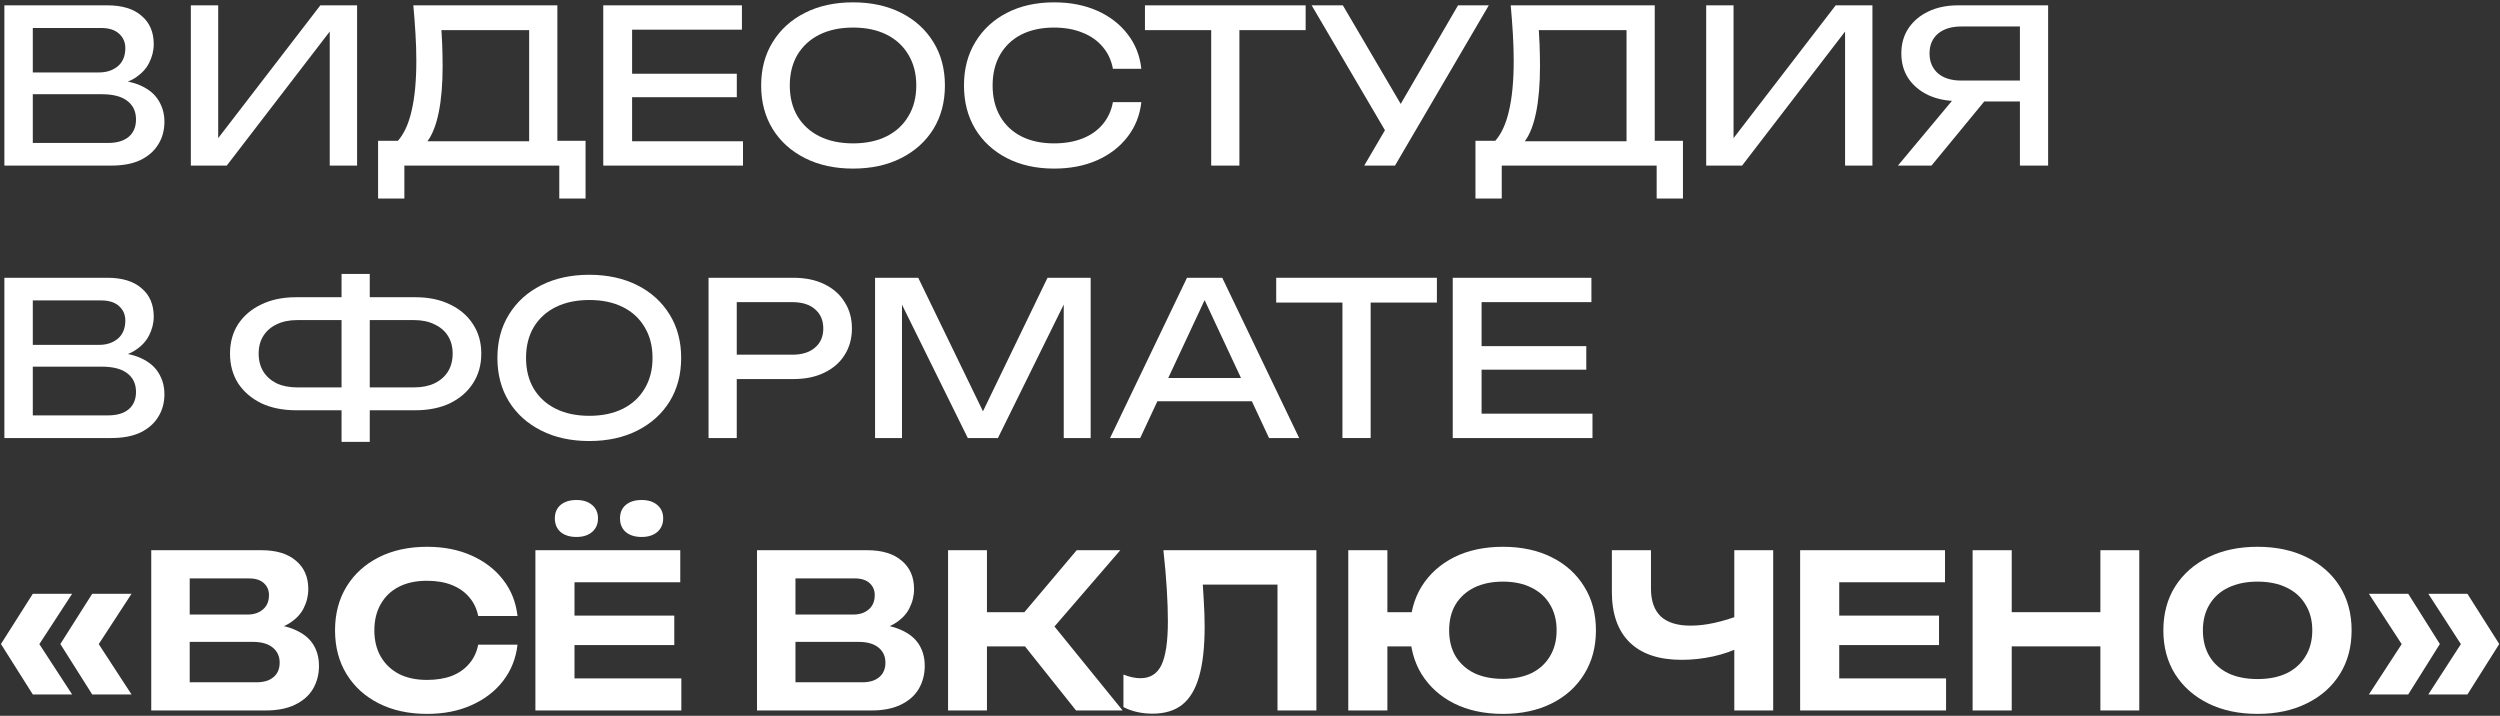
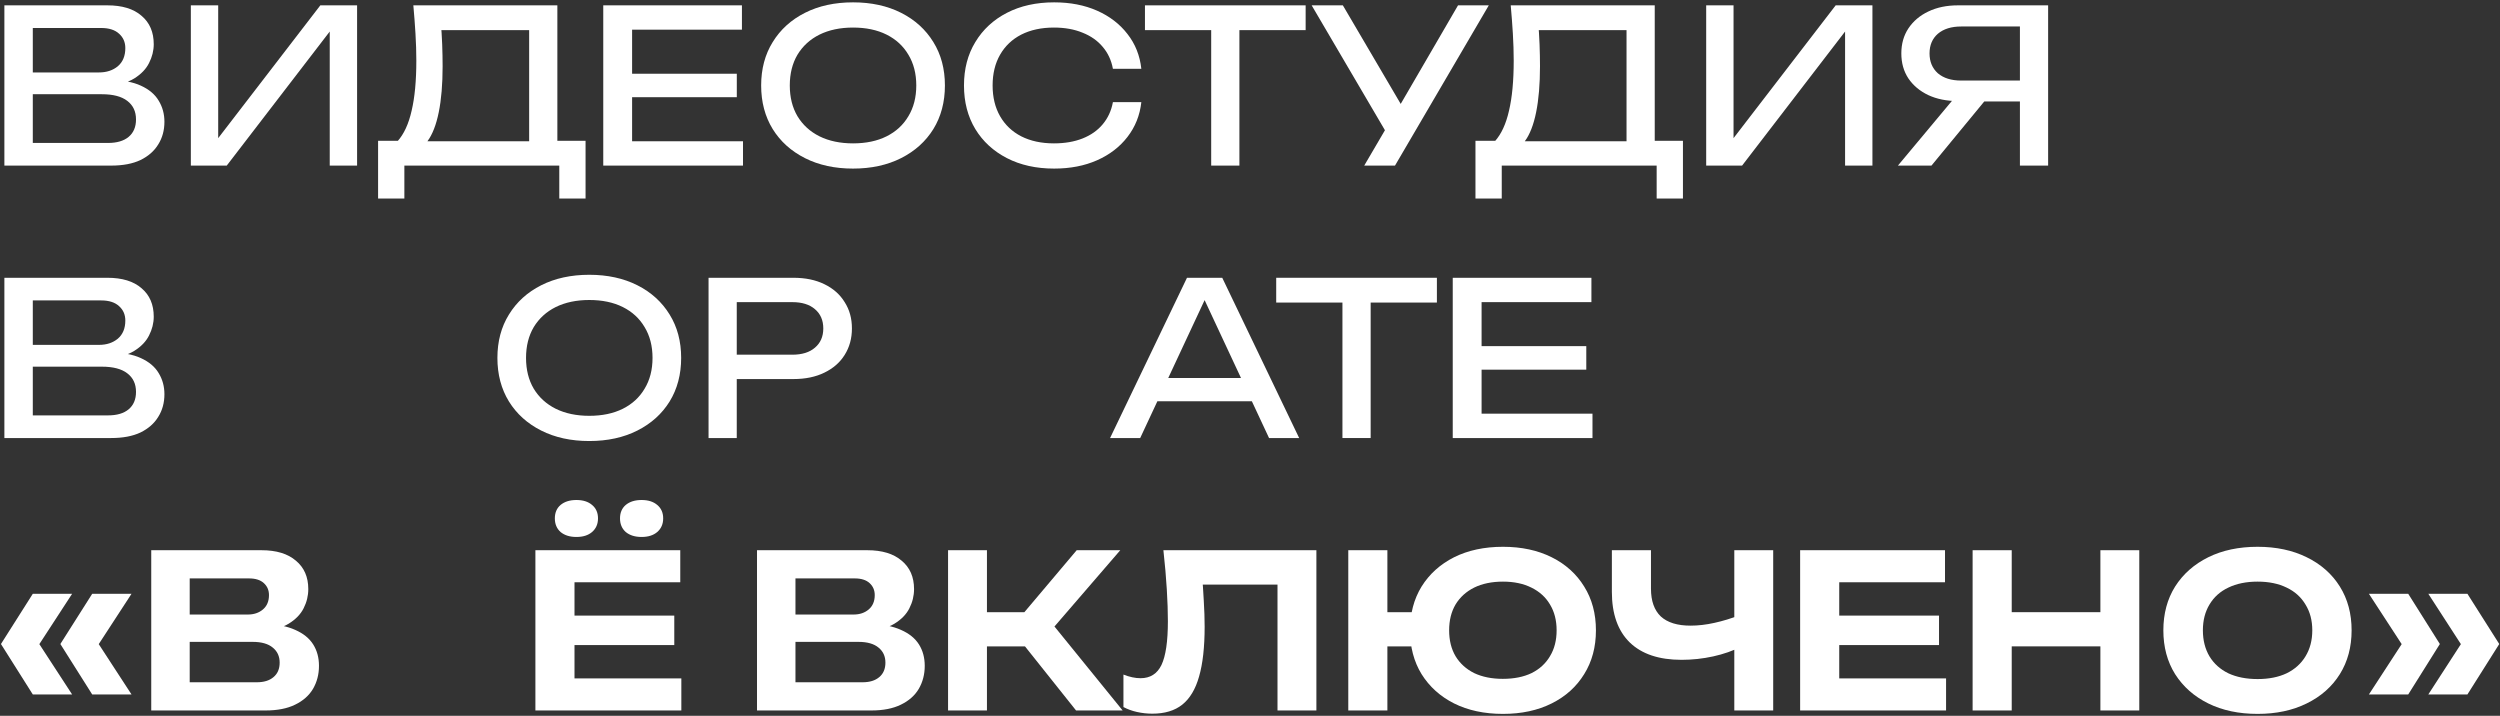
<svg xmlns="http://www.w3.org/2000/svg" width="936" height="268" viewBox="0 0 936 268" fill="none">
  <rect x="0" y="0" width="936" height="268" fill="#333333" stroke="none" />
  <path d="M923.802 222.32L935.722 241.12L923.802 260H909.162L922.522 239.36V242.96L909.162 222.32H923.802ZM901.642 222.32L913.482 241.12L901.642 260H886.922L900.362 239.36V242.96L886.922 222.32H901.642Z" fill="white" />
  <path d="M845.241 267.28C838.201 267.28 832.041 265.973 826.761 263.36C821.481 260.747 817.348 257.093 814.361 252.4C811.428 247.707 809.961 242.24 809.961 236C809.961 229.76 811.428 224.293 814.361 219.6C817.348 214.907 821.481 211.253 826.761 208.64C832.041 206.027 838.201 204.72 845.241 204.72C852.228 204.72 858.361 206.027 863.641 208.64C868.974 211.253 873.108 214.907 876.041 219.6C878.974 224.293 880.441 229.76 880.441 236C880.441 242.24 878.974 247.707 876.041 252.4C873.108 257.093 868.974 260.747 863.641 263.36C858.361 265.973 852.228 267.28 845.241 267.28ZM845.241 254.24C849.454 254.24 853.081 253.52 856.121 252.08C859.161 250.587 861.508 248.48 863.161 245.76C864.868 242.987 865.721 239.733 865.721 236C865.721 232.267 864.868 229.04 863.161 226.32C861.508 223.547 859.161 221.44 856.121 220C853.081 218.507 849.454 217.76 845.241 217.76C841.028 217.76 837.374 218.507 834.281 220C831.241 221.44 828.894 223.547 827.241 226.32C825.588 229.04 824.761 232.267 824.761 236C824.761 239.733 825.588 242.987 827.241 245.76C828.894 248.48 831.241 250.587 834.281 252.08C837.374 253.52 841.028 254.24 845.241 254.24Z" fill="white" />
  <path d="M738.547 206H753.187V266H738.547V206ZM786.387 206H800.947V266H786.387V206ZM746.627 229.2H792.627V242H746.627V229.2Z" fill="white" />
  <path d="M725.969 230.48V241.52H680.209V230.48H725.969ZM688.609 236V261.04L682.449 254H728.609V266H673.969V236V206H728.209V218H682.449L688.609 210.96V236Z" fill="white" />
  <path d="M629.564 247.04C621.138 247.04 614.684 244.88 610.204 240.56C605.724 236.187 603.484 229.867 603.484 221.6V206H618.124V220.4C618.124 224.987 619.351 228.453 621.804 230.8C624.311 233.093 628.018 234.24 632.924 234.24C635.804 234.24 638.791 233.893 641.884 233.2C645.031 232.507 648.178 231.547 651.324 230.32L652.124 242C648.871 243.653 645.298 244.907 641.404 245.76C637.511 246.613 633.564 247.04 629.564 247.04ZM649.324 266V206H663.884V266H649.324Z" fill="white" />
  <path d="M562.717 267.28C555.73 267.28 549.624 265.973 544.397 263.36C539.224 260.747 535.17 257.093 532.237 252.4C529.357 247.707 527.917 242.24 527.917 236C527.917 229.76 529.357 224.293 532.237 219.6C535.17 214.907 539.224 211.253 544.397 208.64C549.624 206.027 555.73 204.72 562.717 204.72C569.65 204.72 575.73 206.027 580.957 208.64C586.184 211.253 590.237 214.907 593.117 219.6C596.05 224.293 597.517 229.76 597.517 236C597.517 242.24 596.05 247.707 593.117 252.4C590.237 257.093 586.184 260.747 580.957 263.36C575.73 265.973 569.65 267.28 562.717 267.28ZM504.797 266V206H519.437V266H504.797ZM512.877 242V229.2H535.437V242H512.877ZM562.637 254.16C566.85 254.16 570.45 253.44 573.437 252C576.424 250.507 578.717 248.4 580.317 245.68C581.97 242.96 582.797 239.733 582.797 236C582.797 232.267 581.97 229.04 580.317 226.32C578.717 223.6 576.397 221.493 573.357 220C570.37 218.507 566.824 217.76 562.717 217.76C558.557 217.76 554.957 218.507 551.917 220C548.93 221.493 546.61 223.6 544.957 226.32C543.357 229.04 542.557 232.267 542.557 236C542.557 239.733 543.357 242.96 544.957 245.68C546.61 248.4 548.93 250.507 551.917 252C554.957 253.44 558.53 254.16 562.637 254.16Z" fill="white" />
  <path d="M435.577 206H492.857V266H478.297V212.32L484.857 218.88H443.737L449.897 214.08C450.271 217.867 450.537 221.493 450.697 224.96C450.911 228.373 451.017 231.6 451.017 234.64C451.017 242.267 450.324 248.48 448.937 253.28C447.604 258.027 445.497 261.547 442.617 263.84C439.791 266.08 436.057 267.2 431.417 267.2C429.497 267.2 427.577 266.987 425.657 266.56C423.79 266.133 422.111 265.52 420.617 264.72V252.56C422.911 253.467 425.044 253.92 427.017 253.92C430.644 253.92 433.257 252.267 434.857 248.96C436.457 245.6 437.257 240.133 437.257 232.56C437.257 229.093 437.124 225.147 436.857 220.72C436.591 216.24 436.164 211.333 435.577 206Z" fill="white" />
  <path d="M354.953 266V206H369.513V266H354.953ZM378.393 235.28L403.113 206H419.433L394.793 234.56L420.313 266H402.873L378.393 235.28ZM363.033 229.2H392.473V242H363.033V229.2Z" fill="white" />
  <path d="M324.542 236.48L325.822 233.6C330.462 233.707 334.302 234.453 337.342 235.84C340.382 237.173 342.622 238.987 344.062 241.28C345.502 243.573 346.222 246.24 346.222 249.28C346.222 252.48 345.475 255.36 343.982 257.92C342.489 260.427 340.249 262.4 337.262 263.84C334.329 265.28 330.649 266 326.222 266H283.422V235.2V206H324.702C330.249 206 334.542 207.307 337.582 209.92C340.675 212.48 342.222 216.027 342.222 220.56C342.222 223.067 341.635 225.467 340.462 227.76C339.342 230 337.475 231.92 334.862 233.52C332.302 235.067 328.862 236.053 324.542 236.48ZM297.822 262.4L292.302 255.44H322.942C325.609 255.44 327.689 254.8 329.182 253.52C330.729 252.24 331.502 250.427 331.502 248.08C331.502 245.733 330.649 243.867 328.942 242.48C327.235 241.04 324.729 240.32 321.422 240.32H292.142V230.08H319.582C321.875 230.08 323.769 229.44 325.262 228.16C326.755 226.88 327.502 225.093 327.502 222.8C327.502 220.987 326.862 219.493 325.582 218.32C324.302 217.147 322.462 216.56 320.062 216.56H292.302L297.822 209.6V235.2V262.4Z" fill="white" />
  <path d="M252.453 230.48V241.52H206.693V230.48H252.453ZM215.093 236V261.04L208.933 254H255.093V266H200.453V236V206H254.693V218H208.933L215.093 210.96V236ZM215.813 201.04C213.36 201.04 211.386 200.427 209.893 199.2C208.453 197.92 207.733 196.213 207.733 194.08C207.733 191.947 208.453 190.267 209.893 189.04C211.386 187.813 213.36 187.2 215.813 187.2C218.266 187.2 220.213 187.813 221.653 189.04C223.146 190.267 223.893 191.947 223.893 194.08C223.893 196.213 223.146 197.92 221.653 199.2C220.213 200.427 218.266 201.04 215.813 201.04ZM240.213 201.04C237.76 201.04 235.786 200.427 234.293 199.2C232.853 197.92 232.133 196.213 232.133 194.08C232.133 191.947 232.853 190.267 234.293 189.04C235.786 187.813 237.76 187.2 240.213 187.2C242.666 187.2 244.613 187.813 246.053 189.04C247.546 190.267 248.293 191.947 248.293 194.08C248.293 196.213 247.546 197.92 246.053 199.2C244.613 200.427 242.666 201.04 240.213 201.04Z" fill="white" />
-   <path d="M193.758 241.36C193.171 246.48 191.384 250.987 188.398 254.88C185.411 258.773 181.464 261.813 176.558 264C171.704 266.187 166.158 267.28 159.918 267.28C153.038 267.28 147.011 265.973 141.838 263.36C136.664 260.747 132.638 257.093 129.758 252.4C126.878 247.707 125.438 242.24 125.438 236C125.438 229.76 126.878 224.293 129.758 219.6C132.638 214.907 136.664 211.253 141.838 208.64C147.011 206.027 153.038 204.72 159.918 204.72C166.158 204.72 171.704 205.813 176.558 208C181.464 210.187 185.411 213.227 188.398 217.12C191.384 220.96 193.171 225.467 193.758 230.64H179.038C178.504 227.92 177.384 225.573 175.678 223.6C174.024 221.627 171.864 220.107 169.198 219.04C166.531 217.973 163.411 217.44 159.838 217.44C155.784 217.44 152.291 218.187 149.357 219.68C146.424 221.173 144.158 223.333 142.558 226.16C140.958 228.933 140.158 232.213 140.158 236C140.158 239.787 140.958 243.067 142.558 245.84C144.158 248.613 146.424 250.773 149.357 252.32C152.291 253.813 155.784 254.56 159.838 254.56C163.411 254.56 166.531 254.053 169.198 253.04C171.864 251.973 174.024 250.453 175.678 248.48C177.384 246.507 178.504 244.133 179.038 241.36H193.758Z" fill="white" />
  <path d="M97.745 236.48L99.025 233.6C103.665 233.707 107.505 234.453 110.545 235.84C113.585 237.173 115.825 238.987 117.265 241.28C118.705 243.573 119.425 246.24 119.425 249.28C119.425 252.48 118.678 255.36 117.185 257.92C115.692 260.427 113.452 262.4 110.465 263.84C107.532 265.28 103.852 266 99.425 266H56.625V235.2V206H97.905C103.452 206 107.745 207.307 110.785 209.92C113.878 212.48 115.425 216.027 115.425 220.56C115.425 223.067 114.838 225.467 113.665 227.76C112.545 230 110.678 231.92 108.065 233.52C105.505 235.067 102.065 236.053 97.745 236.48ZM71.025 262.4L65.505 255.44H96.145C98.812 255.44 100.892 254.8 102.385 253.52C103.932 252.24 104.705 250.427 104.705 248.08C104.705 245.733 103.852 243.867 102.145 242.48C100.438 241.04 97.932 240.32 94.625 240.32H65.345V230.08H92.785C95.078 230.08 96.972 229.44 98.465 228.16C99.958 226.88 100.705 225.093 100.705 222.8C100.705 220.987 100.065 219.493 98.785 218.32C97.505 217.147 95.665 216.56 93.265 216.56H65.505L71.025 209.6V235.2V262.4Z" fill="white" />
  <path d="M12.279 222.32H26.999L13.559 242.96V239.36L26.999 260H12.279L0.359 241.12L12.279 222.32ZM34.519 222.32H49.239L35.799 242.96V239.36L49.239 260H34.519L22.599 241.12L34.519 222.32Z" fill="white" />
  <path d="M593.906 129.6V138.4H547.746V129.6H593.906ZM554.706 134V160.8L549.666 154.88H596.226V164H543.906V134V104H595.826V113.12H549.666L554.706 107.2V134Z" fill="white" />
  <path d="M502.612 108.88H513.173V164H502.612V108.88ZM477.812 104H537.973V113.28H477.812V104Z" fill="white" />
  <path d="M429.769 150.24V141.52H471.689V150.24H429.769ZM457.609 104L486.409 164H475.129L448.969 108H453.049L426.889 164H415.609L444.409 104H457.609Z" fill="white" />
-   <path d="M408.345 104V164H398.265V107.2L401.545 107.36L373.625 164H362.345L334.425 107.44L337.705 107.28V164H327.625V104H343.785L370.665 159.44H365.385L392.185 104H408.345Z" fill="white" />
  <path d="M297.041 104C301.521 104 305.388 104.8 308.641 106.4C311.948 108 314.481 110.24 316.241 113.12C318.055 115.947 318.961 119.227 318.961 122.96C318.961 126.693 318.055 130 316.241 132.88C314.481 135.707 311.948 137.92 308.641 139.52C305.388 141.12 301.521 141.92 297.041 141.92H270.081V132.8H296.641C300.268 132.8 303.095 131.92 305.121 130.16C307.201 128.4 308.241 126 308.241 122.96C308.241 119.92 307.201 117.52 305.121 115.76C303.095 114 300.268 113.12 296.641 113.12H271.121L275.841 107.84V164H265.281V104H297.041Z" fill="white" />
  <path d="M220.627 165.12C213.8 165.12 207.8 163.813 202.627 161.2C197.453 158.587 193.427 154.96 190.547 150.32C187.667 145.627 186.227 140.187 186.227 134C186.227 127.813 187.667 122.4 190.547 117.76C193.427 113.067 197.453 109.413 202.627 106.8C207.8 104.187 213.8 102.88 220.627 102.88C227.453 102.88 233.453 104.187 238.627 106.8C243.8 109.413 247.827 113.067 250.707 117.76C253.587 122.4 255.027 127.813 255.027 134C255.027 140.187 253.587 145.627 250.707 150.32C247.827 154.96 243.8 158.587 238.627 161.2C233.453 163.813 227.453 165.12 220.627 165.12ZM220.627 155.68C225.48 155.68 229.667 154.8 233.187 153.04C236.707 151.28 239.427 148.773 241.347 145.52C243.32 142.267 244.307 138.427 244.307 134C244.307 129.573 243.32 125.733 241.347 122.48C239.427 119.227 236.707 116.72 233.187 114.96C229.667 113.2 225.48 112.32 220.627 112.32C215.827 112.32 211.64 113.2 208.067 114.96C204.547 116.72 201.8 119.227 199.827 122.48C197.907 125.733 196.947 129.573 196.947 134C196.947 138.427 197.907 142.267 199.827 145.52C201.8 148.773 204.547 151.28 208.067 153.04C211.64 154.8 215.827 155.68 220.627 155.68Z" fill="white" />
-   <path d="M134.037 153.6V145.04H154.997C157.984 145.04 160.544 144.533 162.677 143.52C164.864 142.453 166.544 140.987 167.717 139.12C168.891 137.2 169.477 134.96 169.477 132.4C169.477 129.84 168.891 127.627 167.717 125.76C166.544 123.893 164.864 122.453 162.677 121.44C160.544 120.373 157.984 119.84 154.997 119.84H134.117V111.28H155.477C160.491 111.28 164.837 112.187 168.517 114C172.197 115.76 175.051 118.213 177.077 121.36C179.157 124.507 180.197 128.187 180.197 132.4C180.197 136.613 179.157 140.32 177.077 143.52C175.051 146.667 172.197 149.147 168.517 150.96C164.837 152.72 160.491 153.6 155.477 153.6H134.037ZM110.837 153.6C105.877 153.6 101.531 152.72 97.797 150.96C94.117 149.147 91.237 146.667 89.157 143.52C87.13 140.32 86.117 136.613 86.117 132.4C86.117 128.187 87.13 124.507 89.157 121.36C91.237 118.213 94.117 115.76 97.797 114C101.531 112.187 105.877 111.28 110.837 111.28H132.117V119.84H111.237C108.304 119.84 105.744 120.373 103.557 121.44C101.424 122.453 99.77 123.893 98.597 125.76C97.424 127.627 96.837 129.84 96.837 132.4C96.837 134.96 97.424 137.2 98.597 139.12C99.77 140.987 101.424 142.453 103.557 143.52C105.744 144.533 108.304 145.04 111.237 145.04H132.197V153.6H110.837ZM127.877 165.44V102.56H138.437V165.44H127.877Z" fill="white" />
  <path d="M40.121 134.24L41.161 131.92C45.907 131.973 49.774 132.693 52.761 134.08C55.801 135.467 58.014 137.333 59.401 139.68C60.841 142.027 61.561 144.667 61.561 147.6C61.561 150.8 60.787 153.627 59.241 156.08C57.747 158.533 55.534 160.48 52.601 161.92C49.667 163.307 46.014 164 41.641 164H1.641V133.2V104H40.201C45.747 104 50.014 105.307 53.001 107.92C56.041 110.48 57.561 114.027 57.561 118.56C57.561 120.96 56.974 123.307 55.801 125.6C54.681 127.84 52.841 129.76 50.281 131.36C47.774 132.907 44.387 133.867 40.121 134.24ZM12.281 161.04L8.201 155.52H40.441C43.747 155.52 46.307 154.773 48.121 153.28C49.987 151.733 50.921 149.547 50.921 146.72C50.921 143.733 49.827 141.413 47.641 139.76C45.507 138.107 42.334 137.28 38.121 137.28H7.721V129.12H37.081C39.907 129.12 42.254 128.347 44.121 126.8C45.987 125.2 46.921 122.933 46.921 120C46.921 117.813 46.147 116.027 44.601 114.64C43.054 113.2 40.814 112.48 37.881 112.48H8.201L12.281 106.96V133.2V161.04Z" fill="white" />
  <path d="M759.538 30.16V38H733.138L733.058 37.84C728.845 37.84 725.138 37.093 721.938 35.6C718.791 34.107 716.311 32.027 714.498 29.36C712.738 26.693 711.858 23.573 711.858 20C711.858 16.427 712.738 13.307 714.498 10.64C716.311 7.92 718.791 5.813 721.938 4.32C725.138 2.773 728.845 2 733.058 2H766.818V62H756.258V5.2L760.978 9.92H734.258C730.578 9.92 727.671 10.827 725.538 12.64C723.458 14.453 722.418 16.907 722.418 20C722.418 23.093 723.458 25.573 725.538 27.44C727.671 29.253 730.578 30.16 734.258 30.16H759.538ZM746.258 33.92L723.138 62H710.578L734.018 33.92H746.258Z" fill="white" />
  <path d="M638.797 62V2H649.037V57.04L645.437 56.4L687.277 2H701.037V62H690.797V6.48L694.397 7.12L652.237 62H638.797Z" fill="white" />
  <path d="M552.414 74.32V52.72H561.854L568.094 52.88H612.734L615.214 52.72H630.094V74.32H620.254V62H562.254V74.32H552.414ZM565.614 2H619.534V57.92H608.974V6.48L613.774 11.28H571.294L575.854 7.92C576.121 10.853 576.307 13.76 576.414 16.64C576.521 19.52 576.574 22.24 576.574 24.8C576.574 31.52 576.094 37.253 575.134 42C574.174 46.747 572.761 50.373 570.894 52.88C569.027 55.387 566.761 56.64 564.094 56.64L559.694 52.88C562.094 50.213 563.854 46.4 564.974 41.44C566.147 36.48 566.734 30.24 566.734 22.72C566.734 19.467 566.627 16.08 566.414 12.56C566.201 9.04 565.934 5.52 565.614 2Z" fill="white" />
  <path d="M510.766 62L520.606 45.2H520.766L545.886 2H557.406L522.286 62H510.766ZM520.846 52.72L491.086 2H502.766L527.886 44.8L520.846 52.72Z" fill="white" />
  <path d="M453.472 6.88H464.032V62H453.472V6.88ZM428.672 2H488.832V11.28H428.672V2Z" fill="white" />
  <path d="M427.314 38.24C426.781 43.147 425.047 47.493 422.114 51.28C419.234 55.013 415.447 57.92 410.754 60C406.061 62.08 400.701 63.12 394.674 63.12C387.954 63.12 382.061 61.813 376.994 59.2C371.927 56.587 367.981 52.96 365.154 48.32C362.327 43.627 360.914 38.187 360.914 32C360.914 25.813 362.327 20.4 365.154 15.76C367.981 11.067 371.927 7.413 376.994 4.8C382.061 2.187 387.954 0.88 394.674 0.88C400.701 0.88 406.061 1.92 410.754 4C415.447 6.08 419.234 8.987 422.114 12.72C425.047 16.453 426.781 20.8 427.314 25.76H416.674C416.087 22.56 414.807 19.813 412.834 17.52C410.914 15.227 408.407 13.467 405.314 12.24C402.221 10.96 398.647 10.32 394.594 10.32C389.901 10.32 385.821 11.2 382.354 12.96C378.941 14.72 376.301 17.227 374.434 20.48C372.567 23.733 371.634 27.573 371.634 32C371.634 36.427 372.567 40.267 374.434 43.52C376.301 46.773 378.941 49.28 382.354 51.04C385.821 52.8 389.901 53.68 394.594 53.68C398.647 53.68 402.221 53.066 405.314 51.84C408.407 50.613 410.914 48.853 412.834 46.56C414.807 44.213 416.087 41.44 416.674 38.24H427.314Z" fill="white" />
  <path d="M319.377 63.12C312.55 63.12 306.55 61.813 301.377 59.2C296.203 56.587 292.177 52.96 289.297 48.32C286.417 43.627 284.977 38.187 284.977 32C284.977 25.813 286.417 20.4 289.297 15.76C292.177 11.067 296.203 7.413 301.377 4.8C306.55 2.187 312.55 0.88 319.377 0.88C326.203 0.88 332.203 2.187 337.377 4.8C342.55 7.413 346.577 11.067 349.457 15.76C352.337 20.4 353.777 25.813 353.777 32C353.777 38.187 352.337 43.627 349.457 48.32C346.577 52.96 342.55 56.587 337.377 59.2C332.203 61.813 326.203 63.12 319.377 63.12ZM319.377 53.68C324.23 53.68 328.417 52.8 331.937 51.04C335.457 49.28 338.177 46.773 340.097 43.52C342.07 40.267 343.057 36.427 343.057 32C343.057 27.573 342.07 23.733 340.097 20.48C338.177 17.227 335.457 14.72 331.937 12.96C328.417 11.2 324.23 10.32 319.377 10.32C314.577 10.32 310.39 11.2 306.817 12.96C303.297 14.72 300.55 17.227 298.577 20.48C296.657 23.733 295.697 27.573 295.697 32C295.697 36.427 296.657 40.267 298.577 43.52C300.55 46.773 303.297 49.28 306.817 51.04C310.39 52.8 314.577 53.68 319.377 53.68Z" fill="white" />
  <path d="M275.859 27.6V36.4H229.699V27.6H275.859ZM236.659 32V58.8L231.619 52.88H278.179V62H225.859V32V2H277.779V11.12H231.619L236.659 5.2V32Z" fill="white" />
  <path d="M141.555 74.32V52.72H150.995L157.235 52.88H201.875L204.355 52.72H219.235V74.32H209.395V62H151.395V74.32H141.555ZM154.755 2H208.675V57.92H198.115V6.48L202.915 11.28H160.435L164.995 7.92C165.261 10.853 165.448 13.76 165.555 16.64C165.661 19.52 165.715 22.24 165.715 24.8C165.715 31.52 165.235 37.253 164.275 42C163.315 46.747 161.901 50.373 160.035 52.88C158.168 55.387 155.901 56.64 153.235 56.64L148.835 52.88C151.235 50.213 152.995 46.4 154.115 41.44C155.288 36.48 155.875 30.24 155.875 22.72C155.875 19.467 155.768 16.08 155.555 12.56C155.341 9.04 155.075 5.52 154.755 2Z" fill="white" />
  <path d="M71.453 62V2H81.693V57.04L78.093 56.4L119.933 2H133.693V62H123.453V6.48L127.053 7.12L84.893 62H71.453Z" fill="white" />
  <path d="M40.121 32.24L41.161 29.92C45.907 29.973 49.774 30.693 52.761 32.08C55.801 33.467 58.014 35.333 59.401 37.68C60.841 40.027 61.561 42.667 61.561 45.6C61.561 48.8 60.787 51.627 59.241 54.08C57.747 56.533 55.534 58.48 52.601 59.92C49.667 61.307 46.014 62 41.641 62H1.641V31.2V2H40.201C45.747 2 50.014 3.307 53.001 5.92C56.041 8.48 57.561 12.027 57.561 16.56C57.561 18.96 56.974 21.307 55.801 23.6C54.681 25.84 52.841 27.76 50.281 29.36C47.774 30.907 44.387 31.867 40.121 32.24ZM12.281 59.04L8.201 53.52H40.441C43.747 53.52 46.307 52.773 48.121 51.28C49.987 49.733 50.921 47.547 50.921 44.72C50.921 41.733 49.827 39.413 47.641 37.76C45.507 36.107 42.334 35.28 38.121 35.28H7.721V27.12H37.081C39.907 27.12 42.254 26.347 44.121 24.8C45.987 23.2 46.921 20.933 46.921 18C46.921 15.813 46.147 14.027 44.601 12.64C43.054 11.2 40.814 10.48 37.881 10.48H8.201L12.281 4.96V31.2V59.04Z" fill="white" />
</svg>